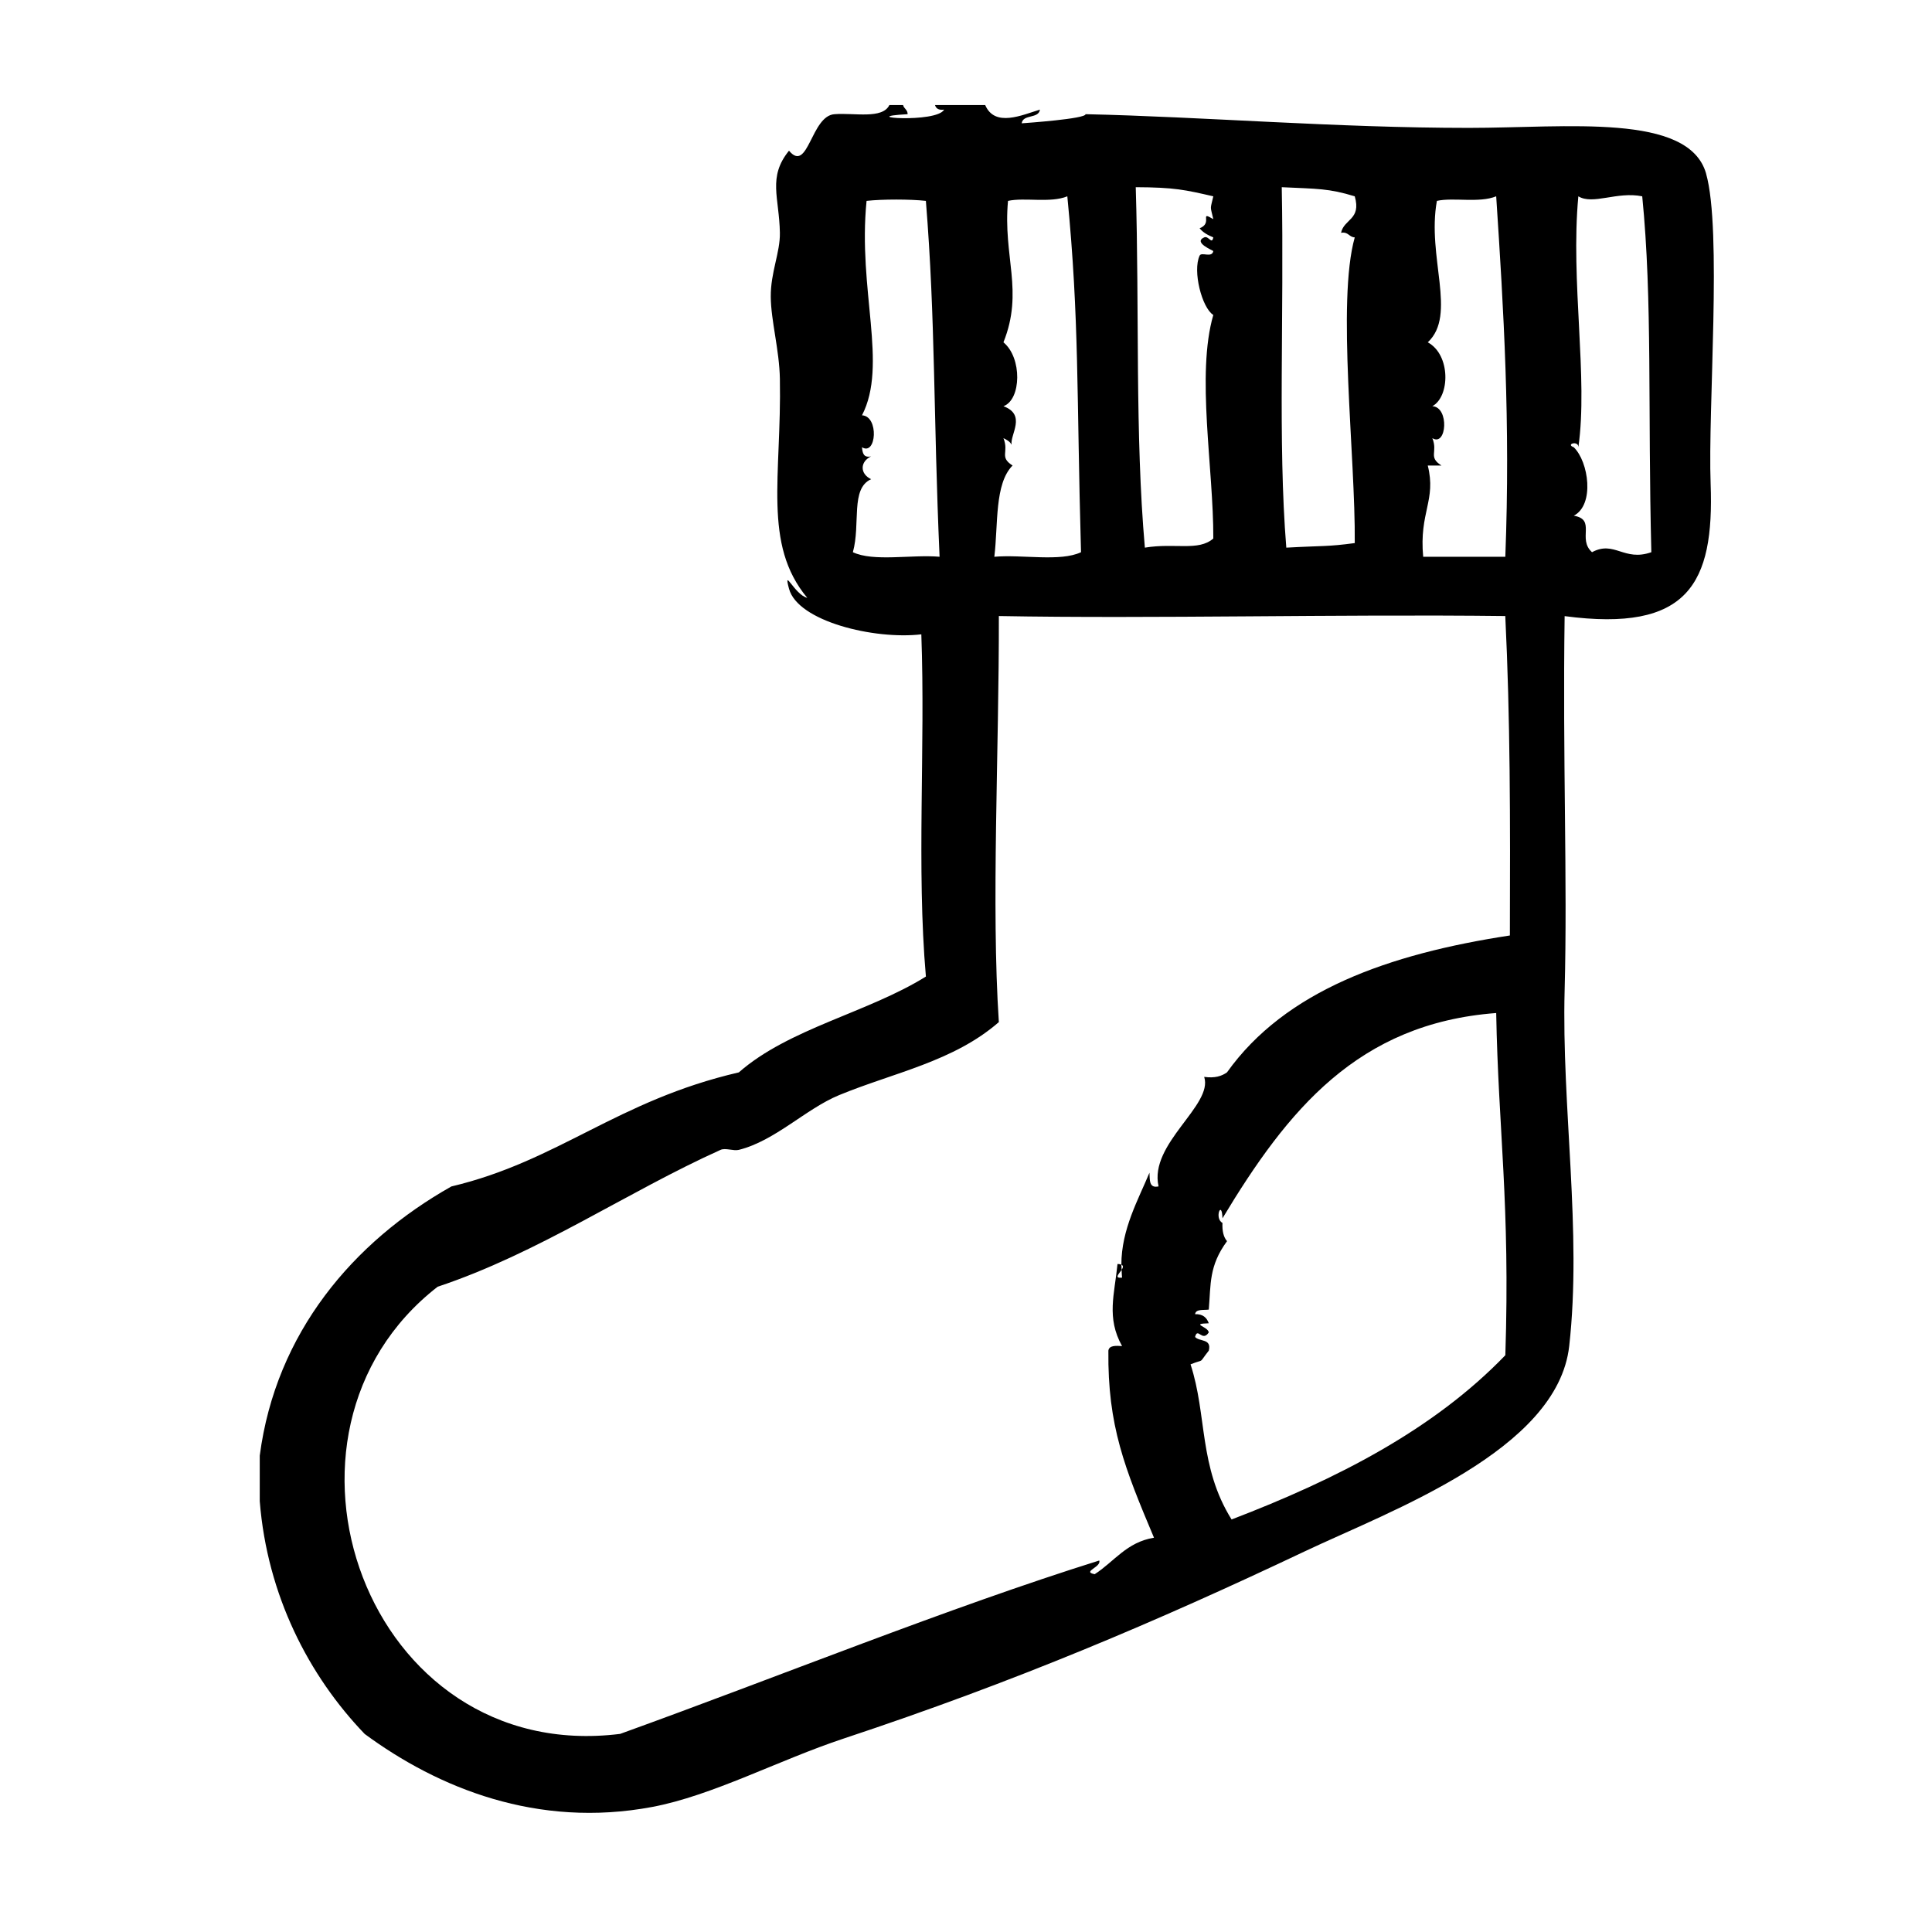
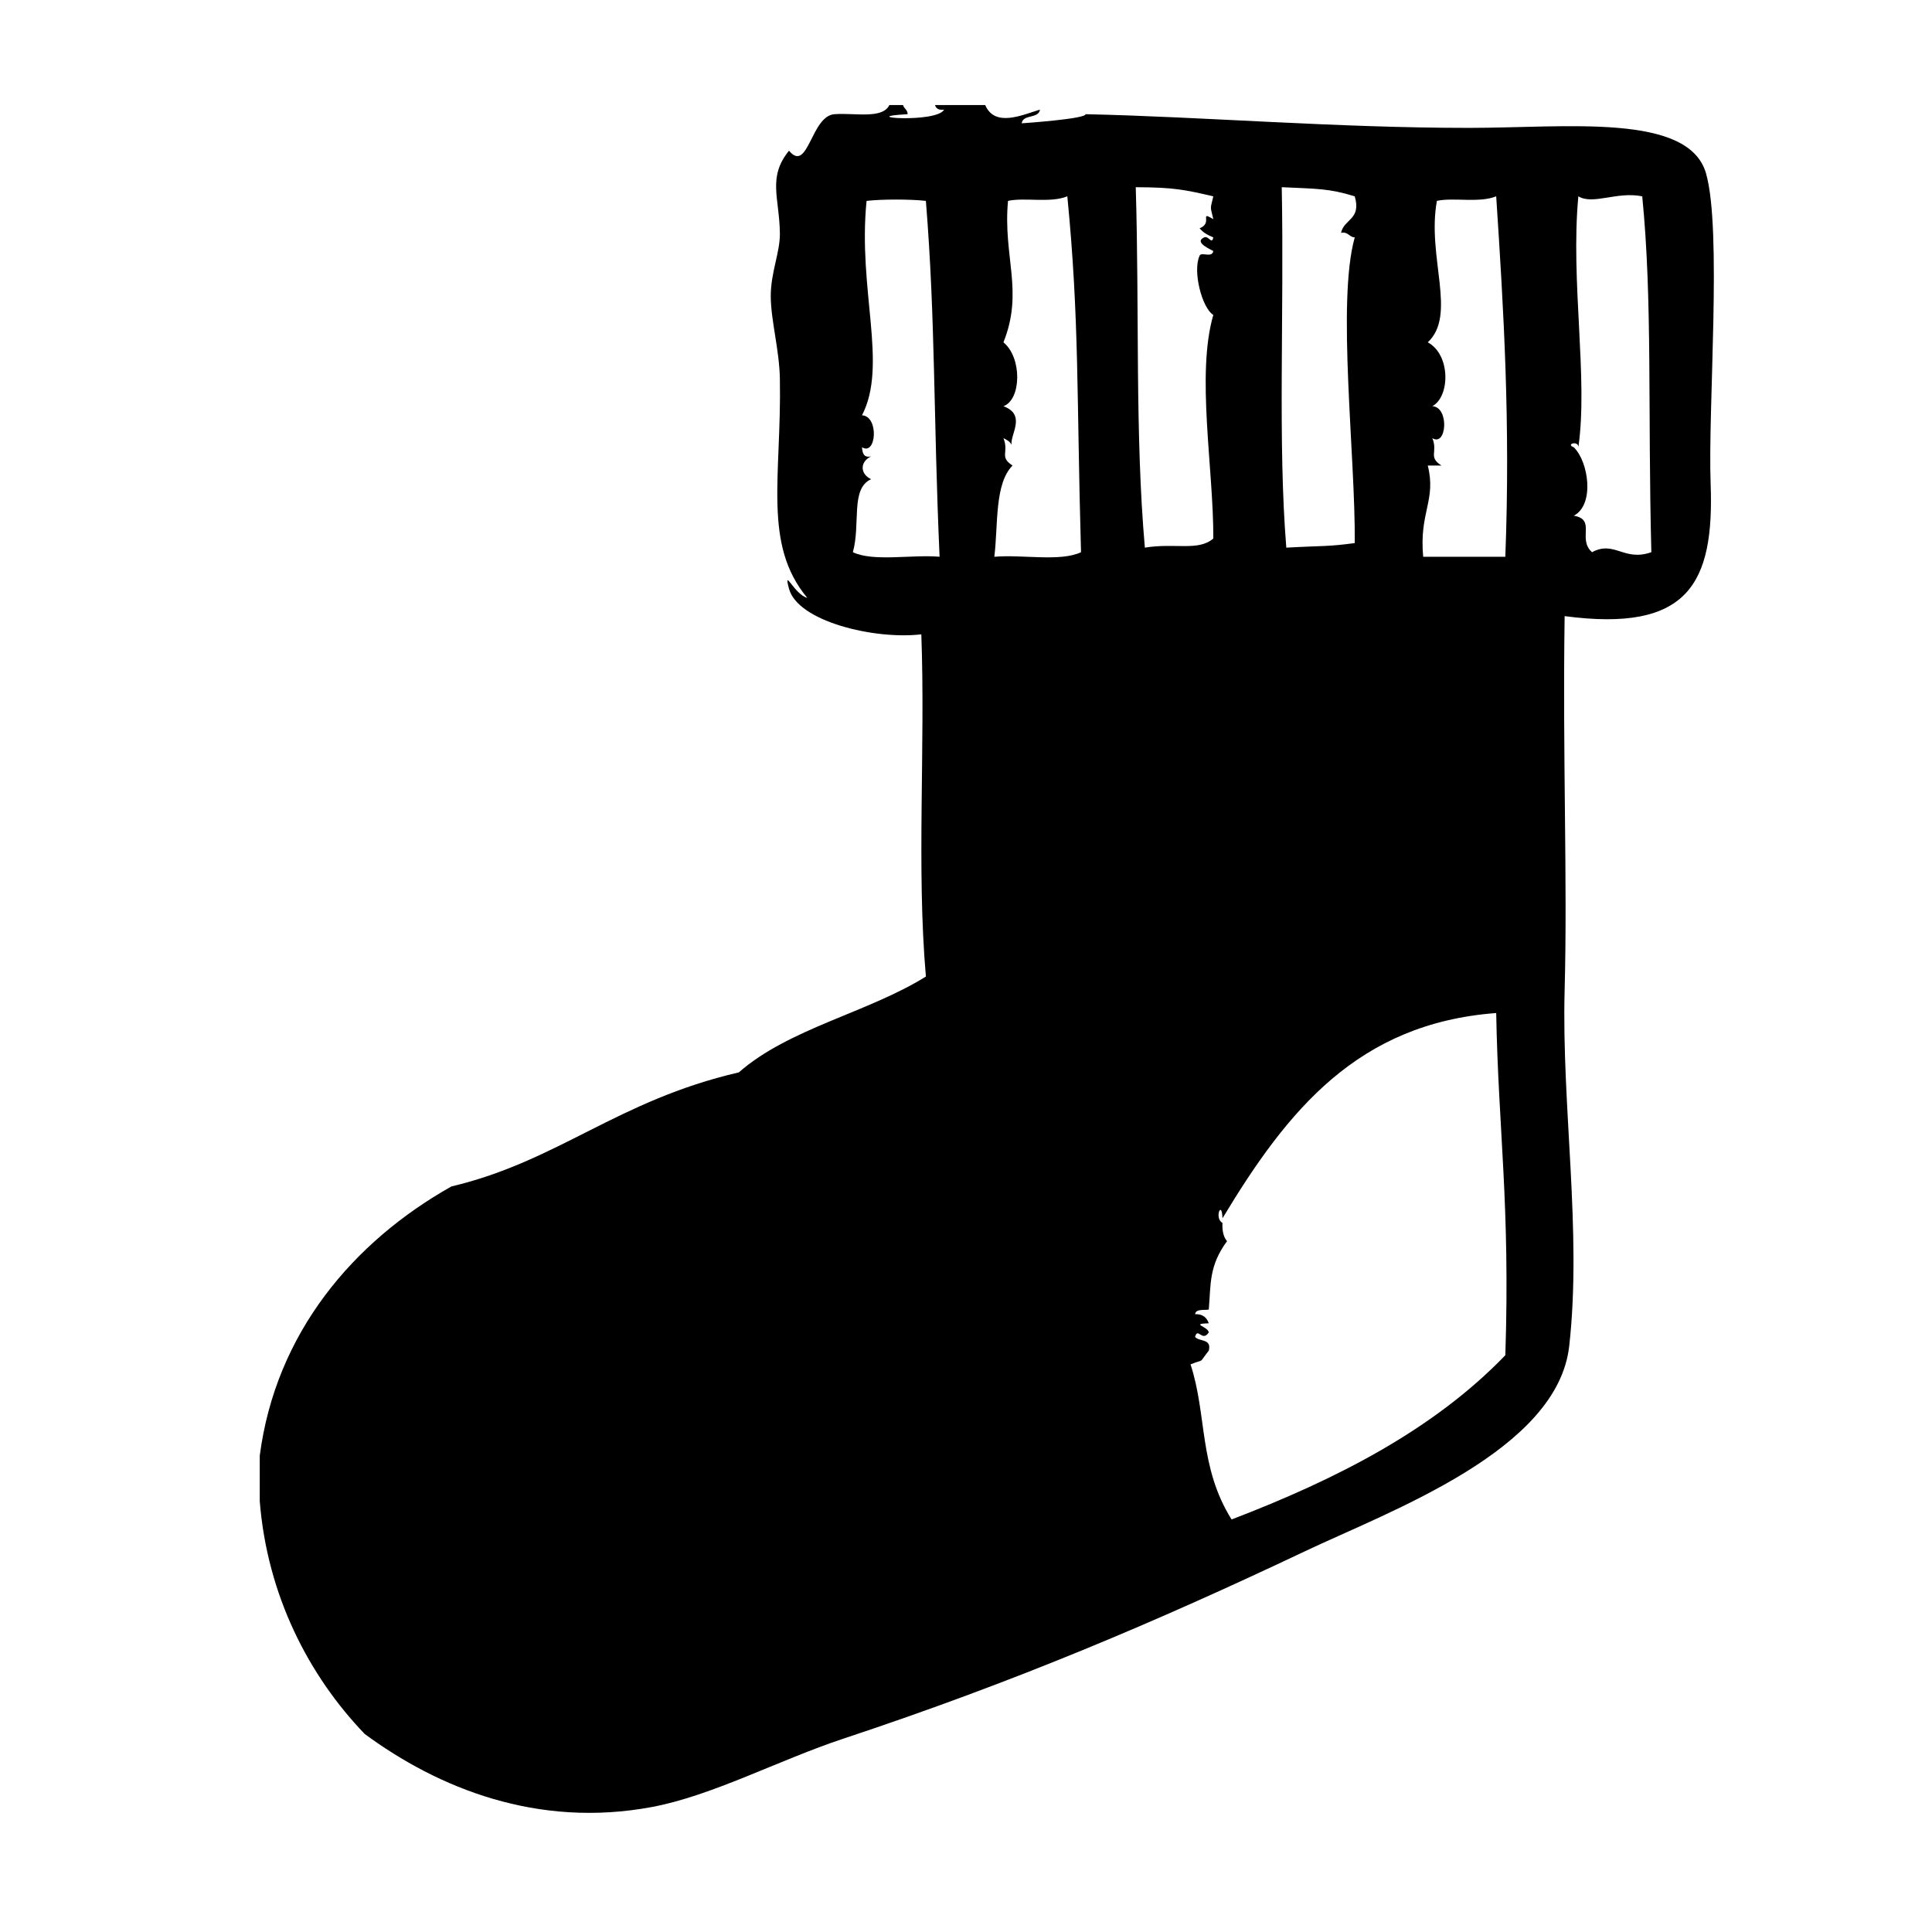
<svg xmlns="http://www.w3.org/2000/svg" fill="#000000" width="800px" height="800px" version="1.1" viewBox="144 144 512 512">
-   <path d="m596.13 189.98c-4.625-16.137-36.91-12.09-62.871-12.09-35.172 0-70.727-2.961-101.57-3.629 0.047 1.223-15.719 2.332-16.93 2.418 0.332-2.488 4.508-1.137 4.836-3.629-4.766 1.445-11.949 4.758-14.508-1.211h-13.301c0.266 0.941 1.012 1.406 2.418 1.211-1.969 3.664-24.105 1.984-9.672 1.211 0-1.215-0.977-1.441-1.211-2.418h-3.629c-1.844 3.797-9.273 2.012-14.508 2.418-6.281 0.352-6.992 15.816-12.09 9.672-5.703 7.039-2.578 12.383-2.418 21.766 0.09 5.231-2.465 10.484-2.418 16.93 0.047 6.352 2.277 14.086 2.418 21.766 0.48 25.871-4.613 43.777 7.254 58.039-3.394-0.848-6.402-8.297-4.836-2.418 2.309 8.656 22.609 13.551 35.066 12.09 1.098 30.18-1.301 61.809 1.211 90.688-15.402 9.594-36.258 13.719-49.574 25.398-32.273 7.477-47.793 23.508-76.176 30.23-25.961 14.629-46.527 38.746-50.785 71.336v12.09c1.984 24.895 12.953 46.199 27.809 61.668 19.469 14.348 45.777 25.055 76.176 19.348 15.992-3.004 33.5-12.41 50.785-18.137 45.516-15.094 82.816-30.953 122.12-49.578 22.797-10.809 67.016-26.742 70.129-54.41 3.414-30.395-2.031-63.414-1.211-94.312 0.781-29.371-0.551-61.426 0-99.148 32.738 4.336 39.672-8.555 38.691-35.066-0.746-20 3.066-67.293-1.215-82.23zm-73.758 77.387h3.629c-3.617-2.312-0.883-3.465-2.414-7.254 3.828 2.367 4.543-8.254 0-8.465 4.676-2.504 4.922-13.613-1.211-16.93 7.828-7.285-0.301-22.656 2.418-37.484 4.414-0.977 11.168 0.637 15.715-1.211 1.969 30.012 3.789 59.914 2.418 95.523h-21.766c-1.109-11.801 3.531-14.965 1.211-24.18zm-38.695-73.758c9.492 0.453 12.426 0.297 19.348 2.418 1.797 6.231-2.883 5.984-3.629 9.672 1.953-0.344 2.082 1.145 3.629 1.211-4.82 17.074 0.215 58.074 0 81.012-7.34 0.988-8.125 0.656-18.141 1.211-2.277-28.09-0.547-61.512-1.207-95.523zm-18.137 2.418c-0.848 3.723-0.848 2.324 0 6.047-3.926-2.328 0.039 1.031-3.629 2.418 0.887 1.129 2.203 1.832 3.629 2.418-0.398 2.066-1.234-0.523-2.414 0-3.062 1.355 2.438 3.496 2.414 3.629-0.367 1.918-3.129 0.141-3.629 1.211-1.895 4.074 0.613 13.828 3.629 15.719-4.586 15.766 0.082 40.742 0 59.246-3.961 3.441-10.207 1.098-18.137 2.418-2.641-29.922-1.43-62.867-2.418-95.523 10.289 0.039 13.086 0.703 20.555 2.418zm-53.199 71.34c-3.617-2.312-0.883-3.465-2.418-7.254 0.871 0.434 1.727 0.887 2.168 1.75-0.48-2.644 4.027-7.93-2.168-10.211 4.746-1.719 4.996-12.844 0-16.93 5.445-13.578-0.168-22.738 1.211-37.484 4.414-0.977 11.176 0.637 15.719-1.211 3.211 32.824 2.43 52.215 3.629 94.312-5.465 2.594-15.551 0.57-22.973 1.211 1.043-8.621 0.02-19.32 4.832-24.184zm-42.32 22.973c2.098-7.508-0.711-16.863 4.836-19.348-2.988-1.41-2.988-4.637 0-6.047-2.055 0.441-2.281-0.941-2.418-2.418 3.828 2.367 4.543-8.254 0-8.465 6.922-13.395-1.16-33.215 1.211-56.828 4.133-0.465 11.586-0.465 15.719 0 2.57 31.887 1.953 56.352 3.629 94.312-7.426-0.633-17.508 1.387-22.977-1.207zm172.91 212.81c-18.988 19.703-44.578 32.812-72.547 43.527-8.75-14.008-6.465-27.668-10.879-41.109 4.031-1.613 1.891 0.098 4.836-3.629 0.832-3.254-2.5-2.336-3.633-3.629 0.68-2.731 1.891 1.465 3.633-1.211-0.246-1.621-5.023-2.254 0-2.418-0.527-1.484-1.551-2.481-3.633-2.414 0.195-1.414 2.207-1.02 3.633-1.211 0.57-6.793 0.004-11.551 4.836-18.137-0.941-1.078-1.305-2.731-1.211-4.836-2.266-1.23-0.133-6.328 0-1.211 17.27-28.688 35.867-51.645 72.543-54.41 0.559 31.027 3.723 50.547 2.422 90.688zm1.207-111.24c-32.168 4.914-59.523 14.629-74.969 36.273-1.406 1.012-3.246 1.594-6.047 1.203 2.457 7.535-14.688 17.688-12.09 29.023-2.578 0.559-2.301-1.727-2.414-3.633-2.91 7.047-7.457 15.008-7.441 24.379 0.621 0.266 0.449 0.789 0.074 1.367 0.035 0.691 0.02 1.367 0.105 2.07-2.195 0.215-0.82-0.992-0.105-2.07-0.023-0.457-0.074-0.918-0.074-1.367-0.23-0.105-0.539-0.176-1.027-0.191-0.777 8-2.996 14.246 1.211 21.758-1.719-0.105-3.426-0.195-3.629 1.211-0.215 19.961 4.336 31.164 12.086 49.574-7.273 1.184-10.559 6.367-15.715 9.672-3.5-0.676 1.855-1.883 1.203-3.629-40.215 12.594-85.188 30.879-126.96 45.949-67.371 8.418-98.375-79.668-48.367-118.5 26.809-8.926 50.164-25.102 74.969-36.27 1.305-0.59 3.43 0.348 4.836 0 9.648-2.402 17.723-10.852 26.602-14.516 14.402-5.941 30.34-8.891 42.32-19.348-2.047-30.934 0.07-71.625 0-107.61 40.699 0.75 89.723-0.523 134.21 0 1.32 26.977 1.328 53.922 1.219 84.656zm21.766-101.57c-3.961-3.523 1.199-8.652-4.836-9.672 5.578-2.875 3.953-14.305 0-18.137-2.301-0.84 1.309-1.883 1.211 0 2.641-18.273-2.117-43.977 0-66.504 3.863 2.363 10.23-1.359 16.93 0 2.742 27.582 1.445 56.441 2.414 94.312-7.258 2.57-9.789-3.203-15.719 0z" />
+   <path d="m596.13 189.98c-4.625-16.137-36.91-12.09-62.871-12.09-35.172 0-70.727-2.961-101.57-3.629 0.047 1.223-15.719 2.332-16.93 2.418 0.332-2.488 4.508-1.137 4.836-3.629-4.766 1.445-11.949 4.758-14.508-1.211h-13.301c0.266 0.941 1.012 1.406 2.418 1.211-1.969 3.664-24.105 1.984-9.672 1.211 0-1.215-0.977-1.441-1.211-2.418h-3.629c-1.844 3.797-9.273 2.012-14.508 2.418-6.281 0.352-6.992 15.816-12.09 9.672-5.703 7.039-2.578 12.383-2.418 21.766 0.09 5.231-2.465 10.484-2.418 16.93 0.047 6.352 2.277 14.086 2.418 21.766 0.48 25.871-4.613 43.777 7.254 58.039-3.394-0.848-6.402-8.297-4.836-2.418 2.309 8.656 22.609 13.551 35.066 12.09 1.098 30.18-1.301 61.809 1.211 90.688-15.402 9.594-36.258 13.719-49.574 25.398-32.273 7.477-47.793 23.508-76.176 30.23-25.961 14.629-46.527 38.746-50.785 71.336v12.09c1.984 24.895 12.953 46.199 27.809 61.668 19.469 14.348 45.777 25.055 76.176 19.348 15.992-3.004 33.5-12.41 50.785-18.137 45.516-15.094 82.816-30.953 122.12-49.578 22.797-10.809 67.016-26.742 70.129-54.41 3.414-30.395-2.031-63.414-1.211-94.312 0.781-29.371-0.551-61.426 0-99.148 32.738 4.336 39.672-8.555 38.691-35.066-0.746-20 3.066-67.293-1.215-82.23zm-73.758 77.387h3.629c-3.617-2.312-0.883-3.465-2.414-7.254 3.828 2.367 4.543-8.254 0-8.465 4.676-2.504 4.922-13.613-1.211-16.93 7.828-7.285-0.301-22.656 2.418-37.484 4.414-0.977 11.168 0.637 15.715-1.211 1.969 30.012 3.789 59.914 2.418 95.523h-21.766c-1.109-11.801 3.531-14.965 1.211-24.18zm-38.695-73.758c9.492 0.453 12.426 0.297 19.348 2.418 1.797 6.231-2.883 5.984-3.629 9.672 1.953-0.344 2.082 1.145 3.629 1.211-4.82 17.074 0.215 58.074 0 81.012-7.34 0.988-8.125 0.656-18.141 1.211-2.277-28.09-0.547-61.512-1.207-95.523zm-18.137 2.418c-0.848 3.723-0.848 2.324 0 6.047-3.926-2.328 0.039 1.031-3.629 2.418 0.887 1.129 2.203 1.832 3.629 2.418-0.398 2.066-1.234-0.523-2.414 0-3.062 1.355 2.438 3.496 2.414 3.629-0.367 1.918-3.129 0.141-3.629 1.211-1.895 4.074 0.613 13.828 3.629 15.719-4.586 15.766 0.082 40.742 0 59.246-3.961 3.441-10.207 1.098-18.137 2.418-2.641-29.922-1.43-62.867-2.418-95.523 10.289 0.039 13.086 0.703 20.555 2.418zm-53.199 71.34c-3.617-2.312-0.883-3.465-2.418-7.254 0.871 0.434 1.727 0.887 2.168 1.75-0.48-2.644 4.027-7.93-2.168-10.211 4.746-1.719 4.996-12.844 0-16.93 5.445-13.578-0.168-22.738 1.211-37.484 4.414-0.977 11.176 0.637 15.719-1.211 3.211 32.824 2.43 52.215 3.629 94.312-5.465 2.594-15.551 0.57-22.973 1.211 1.043-8.621 0.02-19.32 4.832-24.184zm-42.32 22.973c2.098-7.508-0.711-16.863 4.836-19.348-2.988-1.41-2.988-4.637 0-6.047-2.055 0.441-2.281-0.941-2.418-2.418 3.828 2.367 4.543-8.254 0-8.465 6.922-13.395-1.16-33.215 1.211-56.828 4.133-0.465 11.586-0.465 15.719 0 2.57 31.887 1.953 56.352 3.629 94.312-7.426-0.633-17.508 1.387-22.977-1.207zm172.91 212.81c-18.988 19.703-44.578 32.812-72.547 43.527-8.75-14.008-6.465-27.668-10.879-41.109 4.031-1.613 1.891 0.098 4.836-3.629 0.832-3.254-2.5-2.336-3.633-3.629 0.68-2.731 1.891 1.465 3.633-1.211-0.246-1.621-5.023-2.254 0-2.418-0.527-1.484-1.551-2.481-3.633-2.414 0.195-1.414 2.207-1.02 3.633-1.211 0.57-6.793 0.004-11.551 4.836-18.137-0.941-1.078-1.305-2.731-1.211-4.836-2.266-1.23-0.133-6.328 0-1.211 17.27-28.688 35.867-51.645 72.543-54.41 0.559 31.027 3.723 50.547 2.422 90.688zm1.207-111.24zm21.766-101.57c-3.961-3.523 1.199-8.652-4.836-9.672 5.578-2.875 3.953-14.305 0-18.137-2.301-0.84 1.309-1.883 1.211 0 2.641-18.273-2.117-43.977 0-66.504 3.863 2.363 10.23-1.359 16.93 0 2.742 27.582 1.445 56.441 2.414 94.312-7.258 2.57-9.789-3.203-15.719 0z" />
</svg>